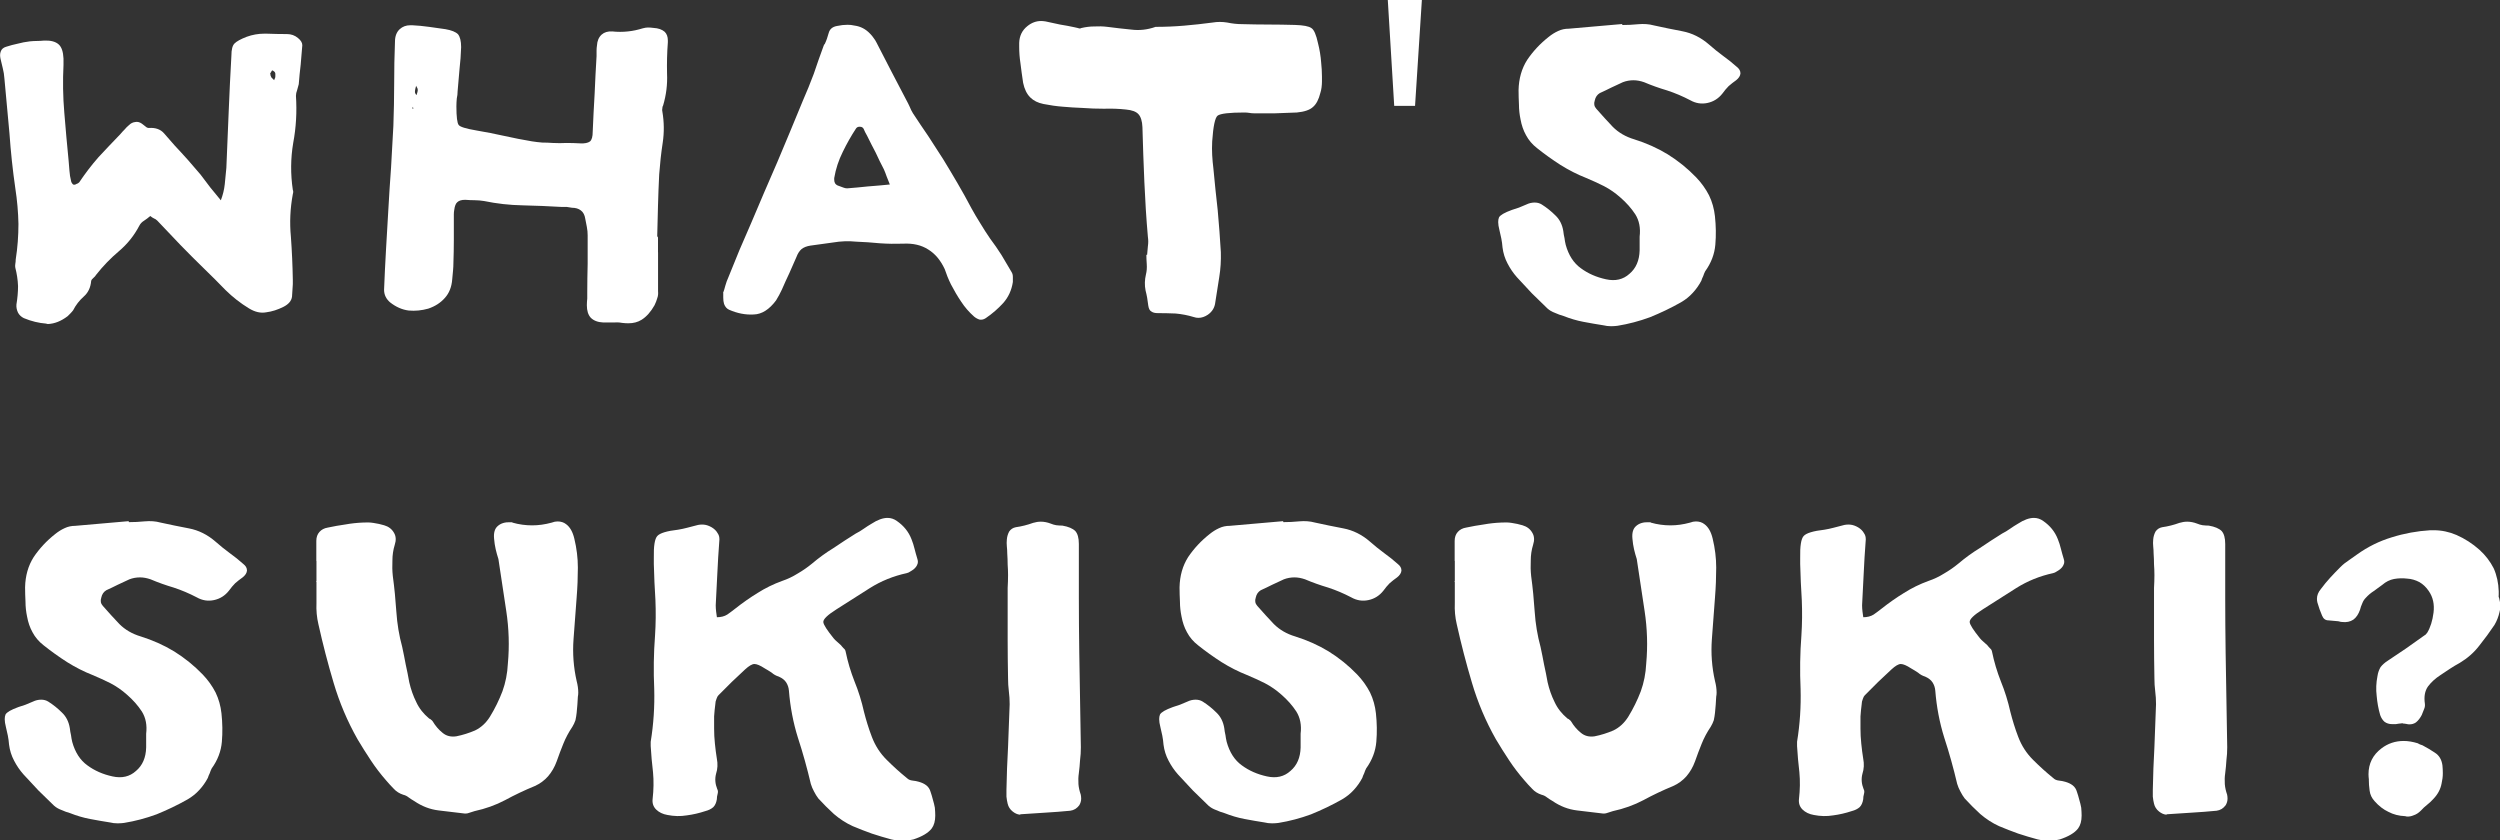
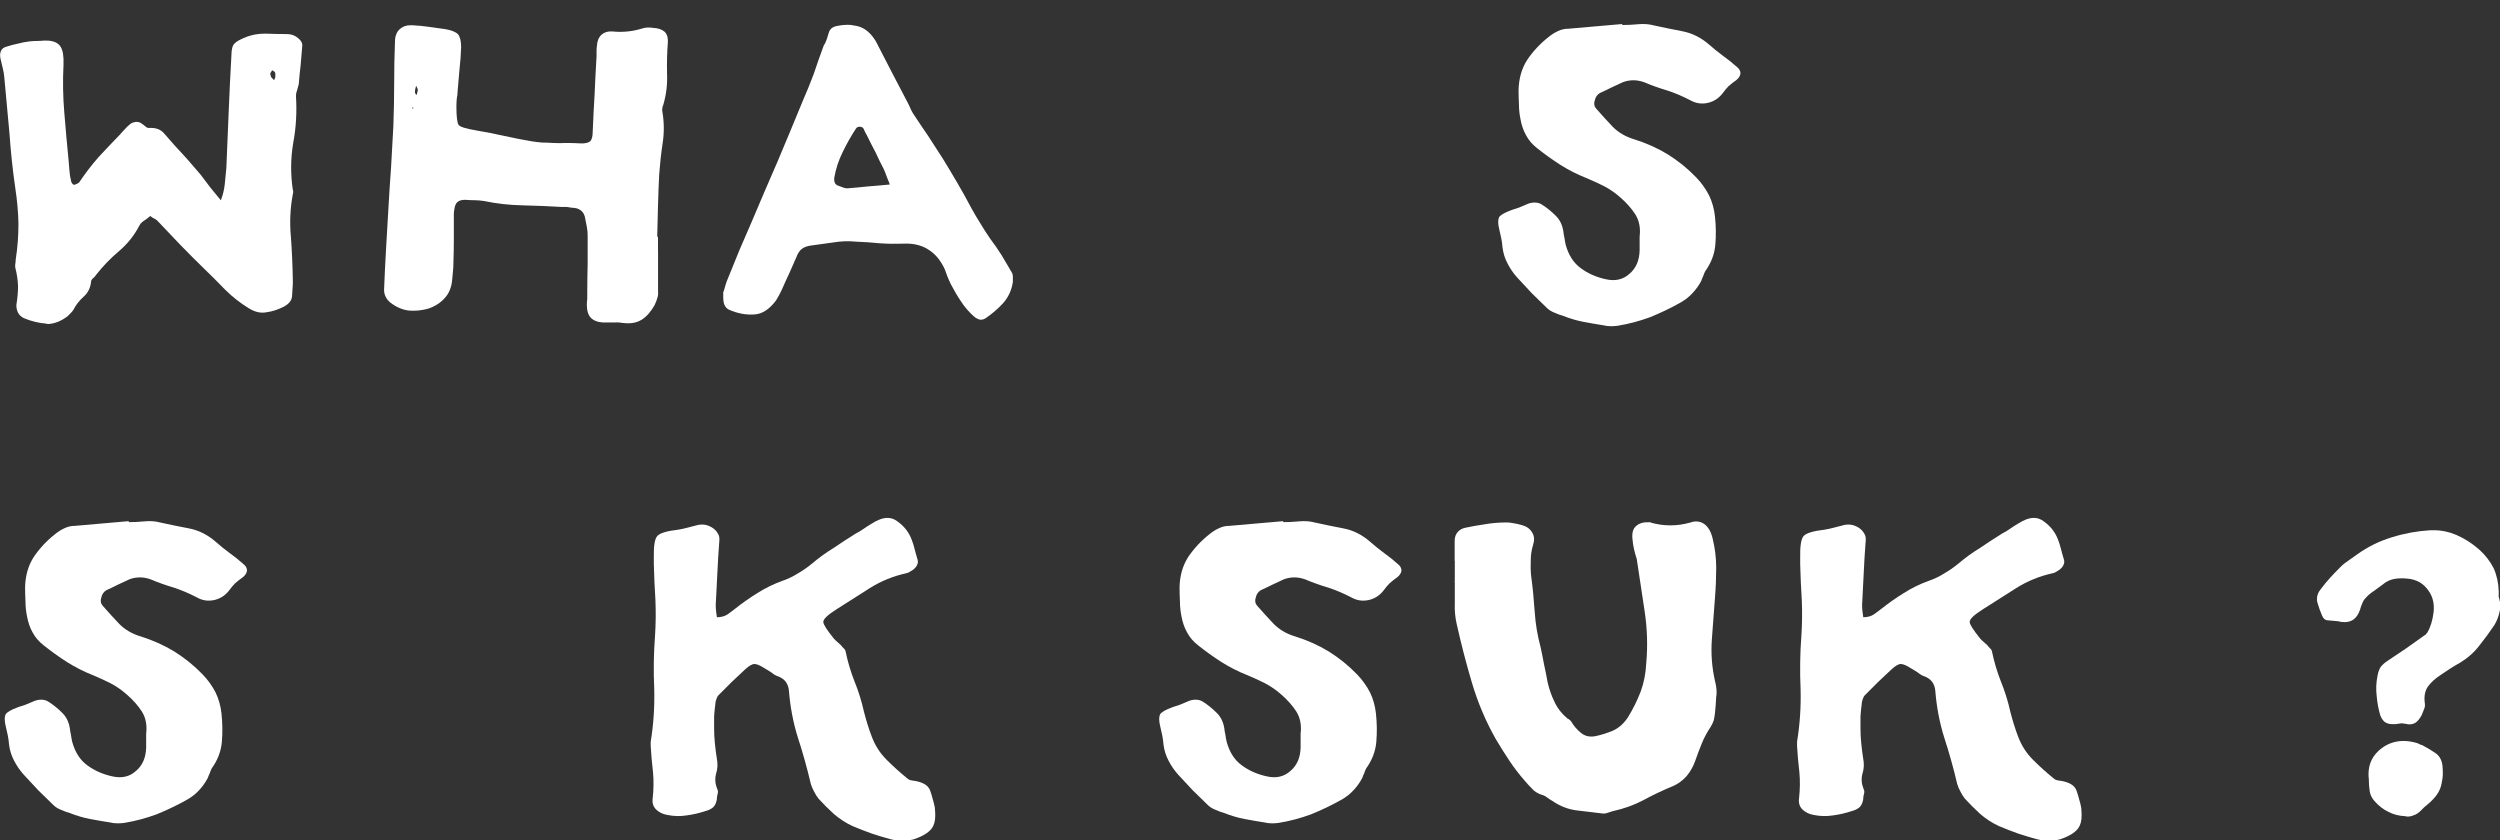
<svg xmlns="http://www.w3.org/2000/svg" id="_レイヤー_2" viewBox="0 0 311.79 104.81">
  <rect x="0" y="0" width="311.79" height="104.81" fill="#333333" stroke="none" />
  <defs>
    <style>.cls-1{fill:#fff;}</style>
  </defs>
  <g id="_デザイン">
    <g>
      <path class="cls-1" d="M27.54,24.99c.26-.68,.42-1.35,.49-2,.06-.68,.13-1.37,.2-2.05,.1-2.31,.2-4.64,.29-6.98s.21-4.69,.34-7.03c0-.75,.13-1.25,.39-1.51s.76-.54,1.51-.83c.72-.26,1.45-.39,2.2-.39h.29c.85,.03,1.69,.05,2.54,.05,.52,0,.98,.16,1.37,.49,.36,.29,.54,.59,.54,.88v.05c-.07,.81-.13,1.61-.2,2.39-.1,.81-.18,1.63-.24,2.44-.07,.26-.13,.5-.2,.73-.1,.26-.15,.5-.15,.73,.13,1.99,.02,3.94-.34,5.86-.33,1.95-.34,3.91-.05,5.86,.03,.07,.05,.15,.05,.24s-.02,.2-.05,.29c-.33,1.79-.41,3.56-.24,5.32,.13,1.79,.21,3.58,.24,5.37v.54c-.03,.52-.07,1.04-.1,1.56-.07,.52-.42,.94-1.07,1.27-.72,.36-1.43,.59-2.15,.68-.68,.13-1.4-.03-2.15-.49-1.07-.65-2.05-1.42-2.93-2.29-.85-.88-1.73-1.76-2.64-2.64-1.01-.98-2-1.97-2.98-2.98-.98-1.04-1.94-2.05-2.88-3.03-.13-.13-.28-.23-.44-.29-.13-.06-.28-.16-.44-.29-.26,.23-.52,.42-.78,.59-.26,.16-.46,.37-.59,.63-.65,1.24-1.5,2.29-2.54,3.17-1.04,.88-1.99,1.86-2.83,2.93-.1,.16-.21,.29-.34,.39-.16,.13-.26,.26-.29,.39-.07,.81-.37,1.46-.93,1.95-.55,.49-.99,1.06-1.32,1.71-.1,.13-.21,.26-.34,.39-.13,.13-.24,.24-.34,.34-.81,.62-1.63,.94-2.44,.98-.1,0-.18-.02-.24-.05-.91-.07-1.84-.29-2.78-.68-.33-.16-.57-.39-.73-.68-.16-.33-.23-.67-.2-1.03,.13-.78,.2-1.55,.2-2.29-.03-.78-.15-1.55-.34-2.29-.03-.13-.03-.29,0-.49,.03-.16,.05-.34,.05-.54,.23-1.46,.34-2.95,.34-4.44-.03-1.46-.16-2.95-.39-4.44-.33-2.28-.57-4.56-.73-6.84-.2-2.28-.41-4.56-.63-6.84-.03-.46-.1-.88-.2-1.27s-.2-.8-.29-1.22c-.03-.16-.05-.31-.05-.44,0-.16,.03-.33,.1-.49,.1-.26,.31-.44,.63-.54,.49-.16,.98-.29,1.46-.39,.49-.13,.99-.23,1.51-.29,.29-.03,.59-.05,.88-.05s.6-.02,.93-.05c.81-.03,1.42,.13,1.81,.49,.36,.33,.55,.91,.59,1.76v.78c-.1,1.99-.07,3.97,.1,5.96,.16,1.99,.34,3.99,.54,6.01,.03,.39,.06,.8,.1,1.22,.03,.46,.1,.88,.2,1.27,0,.1,.05,.21,.15,.34,.06,.1,.15,.15,.24,.15s.2-.03,.29-.1c.13-.03,.24-.1,.34-.2,.72-1.07,1.51-2.12,2.39-3.12,.91-.98,1.82-1.94,2.73-2.88,.16-.2,.34-.39,.54-.59,.16-.2,.34-.37,.54-.54,.23-.23,.49-.36,.78-.39,.26-.06,.54,0,.83,.2,.13,.1,.28,.21,.44,.34,.13,.13,.28,.2,.44,.2,.81-.06,1.45,.16,1.9,.68,.42,.49,.86,.99,1.32,1.51,.55,.59,1.11,1.19,1.66,1.81,.52,.59,1.04,1.19,1.56,1.81,.39,.52,.8,1.06,1.22,1.61,.42,.52,.86,1.06,1.32,1.61Zm6.15-15.82c.03,.07,.05,.15,.05,.24,.03,.07,.06,.15,.1,.24,.06,.07,.11,.11,.15,.15,.06,.07,.13,.13,.2,.2,.03-.1,.06-.18,.1-.24,.03-.06,.05-.15,.05-.24v-.29c0-.1-.02-.16-.05-.2-.03-.06-.08-.11-.15-.15-.07-.06-.13-.1-.2-.1-.03,.03-.07,.08-.1,.15-.03,.07-.08,.15-.15,.24Z" />
      <path class="cls-1" d="M82.07,31.48v4.83c.03,.33,0,.62-.1,.88-.07,.26-.18,.55-.34,.88-.46,.81-.99,1.42-1.61,1.81-.46,.29-1.01,.44-1.66,.44-.26,0-.52-.02-.78-.05-.36-.07-.73-.08-1.12-.05h-1.22c-.68-.03-1.2-.23-1.56-.59-.33-.36-.49-.88-.49-1.56,0-.29,.02-.57,.05-.83v-.78c0-1.17,.02-2.36,.05-3.56v-3.56c0-.33-.03-.67-.1-1.03-.07-.36-.13-.7-.2-1.03-.07-.46-.24-.8-.54-1.03-.29-.23-.67-.34-1.12-.34-.23-.03-.44-.06-.63-.1h-.63c-1.63-.1-3.26-.16-4.88-.2-1.63-.03-3.24-.21-4.83-.54-.39-.06-.78-.1-1.17-.1s-.78-.02-1.17-.05c-.46,0-.78,.1-.98,.29-.2,.16-.33,.49-.39,.98-.03,.16-.05,.34-.05,.54v3.27c0,.91-.02,1.82-.05,2.73,0,.36-.02,.7-.05,1.03-.03,.36-.07,.72-.1,1.07-.07,.94-.37,1.73-.93,2.34-.52,.59-1.2,1.03-2.05,1.32-.81,.23-1.63,.31-2.44,.24-.81-.1-1.6-.44-2.34-1.03-.23-.2-.41-.42-.54-.68-.13-.26-.2-.55-.2-.88,.06-1.66,.15-3.32,.24-4.98l.29-4.98c.1-1.76,.21-3.52,.34-5.27,.1-1.73,.2-3.47,.29-5.22,.06-1.76,.1-3.52,.1-5.27s.03-3.47,.1-5.22c0-.68,.2-1.2,.59-1.56,.36-.33,.8-.49,1.32-.49h.24c.68,.03,1.38,.1,2.1,.2l2.05,.29c.75,.13,1.27,.34,1.56,.63,.26,.33,.39,.86,.39,1.61-.03,.94-.1,1.86-.2,2.73-.07,.91-.15,1.84-.24,2.78,0,.29-.03,.59-.1,.88-.03,.33-.05,.65-.05,.98,0,1.33,.1,2.12,.29,2.34,.16,.23,.9,.46,2.2,.68,1.17,.2,2.33,.42,3.47,.68,1.17,.26,2.33,.49,3.47,.68,.42,.07,.85,.11,1.27,.15,.46,0,.9,.02,1.32,.05,.59,.03,1.16,.03,1.71,0,.59,0,1.16,.02,1.71,.05,.55,.03,.96-.05,1.22-.24,.23-.2,.34-.6,.34-1.22,.06-1.56,.15-3.14,.24-4.74,.06-1.56,.15-3.12,.24-4.69v-.68c0-.23,.02-.44,.05-.63,.03-.59,.23-1.04,.59-1.37,.33-.29,.76-.42,1.32-.39,.65,.07,1.3,.07,1.95,0,.62-.06,1.24-.2,1.86-.39,.23-.06,.44-.1,.63-.1,.23,0,.46,.02,.68,.05,.62,.03,1.09,.2,1.42,.49,.26,.26,.39,.62,.39,1.07v.24c-.1,1.3-.13,2.6-.1,3.91,.06,1.33-.1,2.65-.49,3.96-.07,.1-.1,.23-.1,.39-.03,.13-.03,.24,0,.34,.23,1.33,.24,2.64,.05,3.91-.2,1.3-.34,2.62-.44,3.96-.07,1.3-.11,2.6-.15,3.91-.03,1.33-.07,2.65-.1,3.96l.05-.1,.05-.05v2ZM51.51,13.32s-.07,.1-.1,.2c.03,0,.08,.02,.15,.05-.03-.06-.05-.15-.05-.24Zm.39-2.64c-.03,.16-.07,.29-.1,.39-.03,.13-.05,.26-.05,.39,0,.07,.02,.13,.05,.2,.03,.07,.08,.13,.15,.2,.03-.1,.06-.21,.1-.34,.03-.1,.05-.2,.05-.29s-.02-.18-.05-.24c-.07-.1-.11-.2-.15-.29Z" />
      <path class="cls-1" d="M90.17,36.56c.1-.26,.2-.57,.29-.93,.1-.36,.23-.72,.39-1.07,.46-1.14,.91-2.26,1.37-3.37,.49-1.14,.98-2.26,1.46-3.37,1.07-2.54,2.16-5.08,3.27-7.62,1.07-2.54,2.13-5.08,3.17-7.62,.49-1.11,.94-2.23,1.37-3.37,.39-1.17,.8-2.33,1.22-3.47,.03-.06,.05-.11,.05-.15l.1-.1c.2-.42,.36-.88,.49-1.37,.13-.49,.47-.78,1.03-.88,.46-.1,.9-.15,1.32-.15,.29,0,.59,.03,.88,.1,.75,.1,1.4,.44,1.95,1.03,.16,.16,.31,.34,.44,.54,.13,.16,.24,.34,.34,.54,.62,1.2,1.24,2.41,1.86,3.61,.62,1.17,1.24,2.36,1.86,3.56,.16,.29,.31,.59,.44,.88,.1,.26,.23,.52,.39,.78,.62,.94,1.25,1.89,1.9,2.83,.62,.94,1.24,1.9,1.86,2.88,.62,1.01,1.22,2.02,1.81,3.03,.59,1.01,1.16,2.03,1.71,3.08,.36,.65,.73,1.29,1.12,1.9,.39,.65,.8,1.29,1.22,1.9,.49,.65,.96,1.33,1.42,2.05,.42,.72,.85,1.43,1.27,2.15,.1,.16,.15,.36,.15,.59v.63c-.16,1.04-.57,1.92-1.22,2.64-.62,.68-1.33,1.3-2.15,1.86-.2,.13-.39,.2-.59,.2h-.15c-.26-.07-.5-.2-.73-.39-.62-.55-1.16-1.17-1.61-1.86-.46-.68-.88-1.4-1.27-2.15-.16-.33-.31-.65-.44-.98-.1-.29-.21-.6-.34-.93-.52-1.11-1.2-1.92-2.05-2.44-.85-.55-1.9-.8-3.17-.73-.94,.03-1.9,.02-2.88-.05-.98-.1-1.95-.16-2.93-.2-.98-.1-1.94-.06-2.88,.1-.94,.13-1.89,.26-2.83,.39-.46,.07-.83,.21-1.12,.44-.26,.23-.47,.55-.63,.98-.29,.65-.59,1.32-.88,2-.33,.68-.63,1.37-.93,2.05-.1,.2-.21,.42-.34,.68-.13,.23-.26,.46-.39,.68-.85,1.14-1.77,1.73-2.78,1.76-1.01,.06-2.03-.13-3.08-.59-.29-.13-.5-.37-.63-.73-.07-.23-.1-.49-.1-.78v-.59Zm20.8-13.57c-.13-.36-.26-.68-.39-.98-.1-.29-.21-.59-.34-.88-.36-.68-.7-1.38-1.03-2.1-.36-.68-.72-1.38-1.07-2.1-.07-.13-.15-.28-.24-.44-.07-.16-.13-.31-.2-.44-.1-.16-.24-.24-.44-.24h-.1c-.16,0-.29,.07-.39,.2-.62,.94-1.17,1.92-1.66,2.93-.52,1.04-.88,2.13-1.07,3.27v.2c0,.16,.03,.31,.1,.44,.1,.16,.26,.28,.49,.34,.16,.07,.34,.13,.54,.2,.16,.07,.33,.1,.49,.1,.85-.06,1.71-.15,2.59-.24,.88-.06,1.79-.15,2.73-.24Z" />
-       <path class="cls-1" d="M143.06,31.83c.03-.39,.06-.76,.1-1.12,.06-.39,.06-.78,0-1.17-.2-2.28-.34-4.56-.44-6.84-.1-2.28-.18-4.56-.24-6.84-.03-.75-.2-1.29-.49-1.61-.29-.33-.81-.52-1.56-.59-.91-.1-1.82-.13-2.73-.1-.91,0-1.82-.03-2.73-.1-.81-.03-1.61-.08-2.39-.15-.81-.06-1.63-.18-2.44-.34-.68-.13-1.24-.41-1.66-.83-.42-.42-.72-1.03-.88-1.81-.13-.85-.24-1.68-.34-2.49-.1-.65-.15-1.32-.15-2v-.49c.03-.88,.37-1.58,1.03-2.1,.52-.42,1.09-.63,1.71-.63,.16,0,.34,.02,.54,.05,.59,.13,1.19,.26,1.81,.39,.62,.1,1.22,.21,1.81,.34,.16,.03,.31,.07,.44,.1,.16,.07,.29,.07,.39,0,.55-.13,1.09-.2,1.61-.2,.55-.03,1.11-.02,1.66,.05,.98,.13,1.97,.24,2.98,.34,1.01,.13,2.02,.02,3.03-.34,1.2,0,2.39-.05,3.56-.15s2.36-.23,3.56-.39c.59-.1,1.19-.1,1.81,0,.62,.13,1.24,.2,1.86,.2,1.11,.03,2.2,.05,3.27,.05s2.21,.02,3.32,.05c1.04,.03,1.73,.16,2.05,.39,.33,.2,.6,.83,.83,1.9,.2,.78,.33,1.58,.39,2.39,.06,.59,.1,1.17,.1,1.76v.63c0,.23-.02,.47-.05,.73-.03,.23-.08,.46-.15,.68-.2,.81-.5,1.4-.93,1.76-.39,.36-1.06,.59-2,.68-.88,.03-1.77,.07-2.69,.1h-2.69c-.2,0-.37-.02-.54-.05-.2-.03-.39-.05-.59-.05-1.89,0-3.01,.13-3.37,.39-.33,.26-.55,1.33-.68,3.22-.03,.59-.03,1.16,0,1.71,.03,.55,.08,1.11,.15,1.66,.16,1.73,.34,3.47,.54,5.22,.16,1.76,.29,3.5,.39,5.22,.03,1.04-.03,2.08-.2,3.12-.16,1.07-.33,2.12-.49,3.12-.07,.65-.37,1.17-.93,1.56-.39,.26-.78,.39-1.17,.39-.2,0-.39-.03-.59-.1-.75-.23-1.5-.37-2.25-.44-.75-.03-1.5-.05-2.25-.05-.33,0-.59-.06-.78-.2-.2-.1-.33-.34-.39-.73-.07-.65-.18-1.29-.34-1.9-.13-.65-.11-1.32,.05-2,.1-.39,.13-.81,.1-1.27-.03-.42-.05-.85-.05-1.27v.1h.1Z" />
-       <path class="cls-1" d="M173.08,0h4.25l-.85,13.2h-2.6l-.8-13.2Z" />
      <path class="cls-1" d="M202.32,3.12c.65,0,1.32-.03,2-.1,.68-.06,1.33-.02,1.95,.15,1.17,.26,2.36,.5,3.56,.73,1.2,.23,2.31,.78,3.32,1.66,.55,.49,1.14,.96,1.76,1.42,.59,.42,1.16,.88,1.71,1.37,.29,.23,.44,.49,.44,.78v.05c-.03,.29-.21,.57-.54,.83-.33,.23-.63,.47-.93,.73-.26,.26-.52,.57-.78,.93-.49,.62-1.11,1.01-1.86,1.17-.75,.16-1.46,.05-2.15-.34-.94-.49-1.9-.9-2.88-1.22-.98-.29-1.94-.63-2.88-1.03-.46-.16-.9-.24-1.32-.24-.46,0-.9,.08-1.32,.24-.49,.23-.98,.46-1.46,.68-.46,.23-.93,.46-1.42,.68-.33,.2-.54,.5-.63,.93-.13,.39-.07,.73,.2,1.03,.68,.78,1.37,1.53,2.05,2.25,.72,.72,1.61,1.24,2.69,1.56,1.46,.46,2.85,1.07,4.15,1.86,1.3,.81,2.49,1.77,3.56,2.88,.65,.68,1.19,1.43,1.61,2.25,.39,.81,.63,1.68,.73,2.59,.13,1.2,.15,2.39,.05,3.56s-.52,2.28-1.27,3.32c-.1,.2-.18,.39-.24,.59-.1,.2-.18,.39-.24,.59-.29,.55-.65,1.06-1.07,1.51-.42,.46-.91,.85-1.46,1.17-1.27,.72-2.56,1.33-3.86,1.86-1.33,.49-2.69,.85-4.05,1.07-.23,.03-.46,.05-.68,.05h-.2c-.29,0-.57-.03-.83-.1-.85-.13-1.69-.28-2.54-.44-.85-.16-1.68-.41-2.49-.73-.36-.1-.72-.23-1.07-.39-.36-.13-.67-.31-.93-.54-.68-.65-1.33-1.29-1.95-1.9-.62-.65-1.24-1.32-1.86-2-.46-.52-.85-1.09-1.17-1.71-.33-.62-.54-1.29-.63-2-.03-.39-.08-.76-.15-1.12-.07-.36-.15-.72-.24-1.07-.1-.39-.15-.72-.15-.98,0-.23,.03-.42,.1-.59,.16-.29,.7-.6,1.61-.93l.88-.29c.33-.13,.63-.26,.93-.39,.33-.16,.67-.24,1.03-.24,.33,0,.62,.08,.88,.24,.62,.39,1.19,.85,1.71,1.37,.52,.49,.85,1.14,.98,1.95,.03,.29,.08,.59,.15,.88,.03,.26,.08,.54,.15,.83,.36,1.3,.99,2.28,1.9,2.93,.88,.65,1.92,1.11,3.12,1.37,1.17,.26,2.15,.03,2.93-.68,.81-.68,1.24-1.66,1.27-2.93v-1.71c.13-1.07-.05-2-.54-2.78-.49-.75-1.11-1.45-1.86-2.1-.62-.55-1.3-1.03-2.05-1.42-.72-.36-1.46-.7-2.25-1.03-1.07-.42-2.13-.96-3.17-1.61-1.01-.65-1.99-1.35-2.93-2.1-.59-.46-1.04-.99-1.37-1.61-.33-.59-.55-1.24-.68-1.95-.13-.62-.2-1.24-.2-1.86-.03-.62-.05-1.22-.05-1.81,.03-1.43,.39-2.69,1.07-3.76,.72-1.07,1.61-2.03,2.69-2.88,.36-.29,.75-.54,1.17-.73,.42-.2,.86-.29,1.32-.29,1.11-.1,2.21-.2,3.32-.29,1.11-.1,2.21-.2,3.32-.29l.05,.05v.1Z" />
      <path class="cls-1" d="M16.06,65.12c.65,0,1.32-.03,2-.1,.68-.06,1.33-.02,1.95,.15,1.17,.26,2.36,.5,3.56,.73,1.2,.23,2.31,.78,3.32,1.66,.55,.49,1.14,.96,1.76,1.42,.59,.42,1.16,.88,1.71,1.37,.29,.23,.44,.49,.44,.78v.05c-.03,.29-.21,.57-.54,.83-.33,.23-.63,.47-.93,.73-.26,.26-.52,.57-.78,.93-.49,.62-1.11,1.01-1.86,1.17-.75,.16-1.46,.05-2.15-.34-.94-.49-1.9-.9-2.88-1.22-.98-.29-1.94-.63-2.88-1.03-.46-.16-.9-.24-1.32-.24-.46,0-.9,.08-1.32,.24-.49,.23-.98,.46-1.46,.68-.46,.23-.93,.46-1.42,.68-.33,.2-.54,.5-.63,.93-.13,.39-.07,.73,.2,1.03,.68,.78,1.37,1.53,2.05,2.25,.72,.72,1.61,1.24,2.69,1.56,1.46,.46,2.85,1.07,4.15,1.86,1.3,.81,2.49,1.77,3.56,2.88,.65,.68,1.19,1.43,1.61,2.25,.39,.81,.63,1.68,.73,2.59,.13,1.2,.15,2.39,.05,3.56s-.52,2.28-1.27,3.32c-.1,.2-.18,.39-.24,.59-.1,.2-.18,.39-.24,.59-.29,.55-.65,1.06-1.07,1.51-.42,.46-.91,.85-1.46,1.17-1.27,.72-2.56,1.33-3.86,1.86-1.33,.49-2.69,.85-4.05,1.07-.23,.03-.46,.05-.68,.05h-.2c-.29,0-.57-.03-.83-.1-.85-.13-1.69-.28-2.54-.44-.85-.16-1.68-.41-2.49-.73-.36-.1-.72-.23-1.07-.39-.36-.13-.67-.31-.93-.54-.68-.65-1.33-1.29-1.95-1.9-.62-.65-1.24-1.32-1.86-2-.46-.52-.85-1.09-1.17-1.71-.33-.62-.54-1.29-.63-2-.03-.39-.08-.76-.15-1.12-.07-.36-.15-.72-.24-1.07-.1-.39-.15-.72-.15-.98,0-.23,.03-.42,.1-.59,.16-.29,.7-.6,1.61-.93l.88-.29c.33-.13,.63-.26,.93-.39,.33-.16,.67-.24,1.03-.24,.33,0,.62,.08,.88,.24,.62,.39,1.19,.85,1.71,1.37,.52,.49,.85,1.14,.98,1.95,.03,.29,.08,.59,.15,.88,.03,.26,.08,.54,.15,.83,.36,1.3,.99,2.28,1.9,2.93,.88,.65,1.92,1.11,3.12,1.37,1.17,.26,2.15,.03,2.93-.68,.81-.68,1.24-1.66,1.27-2.93v-1.71c.13-1.07-.05-2-.54-2.78-.49-.75-1.11-1.45-1.86-2.1-.62-.55-1.3-1.03-2.05-1.42-.72-.36-1.46-.7-2.25-1.03-1.07-.42-2.13-.96-3.17-1.61-1.01-.65-1.99-1.35-2.93-2.1-.59-.46-1.04-.99-1.37-1.61-.33-.59-.55-1.24-.68-1.95-.13-.62-.2-1.24-.2-1.86-.03-.62-.05-1.22-.05-1.81,.03-1.43,.39-2.69,1.07-3.76,.72-1.07,1.61-2.03,2.69-2.88,.36-.29,.75-.54,1.17-.73,.42-.2,.86-.29,1.32-.29,1.11-.1,2.21-.2,3.32-.29,1.11-.1,2.21-.2,3.32-.29l.05,.05v.1Z" />
-       <path class="cls-1" d="M39.45,69.95v-2.49c0-.46,.13-.83,.39-1.12,.26-.29,.6-.47,1.03-.54,.75-.16,1.48-.29,2.2-.39,.72-.13,1.45-.21,2.2-.24,.46-.03,.9-.02,1.32,.05,.46,.07,.9,.16,1.32,.29,.55,.16,.96,.47,1.22,.93,.26,.42,.29,.93,.1,1.51-.2,.65-.29,1.3-.29,1.95-.03,.65-.02,1.3,.05,1.95,.2,1.46,.34,2.95,.44,4.44,.1,1.5,.34,2.96,.73,4.39,.16,.75,.31,1.48,.44,2.2,.16,.72,.31,1.45,.44,2.2,.2,.88,.49,1.71,.88,2.49,.36,.78,.9,1.46,1.61,2.05,.1,.03,.18,.08,.24,.15,.06,.03,.13,.1,.2,.2,.33,.55,.73,1.03,1.22,1.42,.46,.39,1.03,.54,1.71,.44,.81-.16,1.59-.41,2.34-.73,.75-.36,1.37-.93,1.86-1.71,.62-1.01,1.14-2.07,1.56-3.17,.39-1.07,.62-2.23,.68-3.47,.2-2.18,.13-4.36-.2-6.54-.33-2.15-.65-4.31-.98-6.49-.13-.39-.24-.8-.34-1.22-.1-.42-.16-.86-.2-1.32-.07-.72,.08-1.24,.44-1.56,.39-.36,.93-.52,1.61-.49h.15c.06,0,.1,.02,.1,.05,.81,.23,1.63,.34,2.44,.34s1.59-.11,2.44-.34c.26-.1,.5-.15,.73-.15,.42,0,.78,.11,1.07,.34,.49,.36,.83,.96,1.03,1.81,.29,1.2,.44,2.41,.44,3.61s-.05,2.47-.15,3.71c-.13,1.76-.26,3.5-.39,5.22-.13,1.76,0,3.5,.39,5.22,.13,.49,.2,.98,.2,1.46,0,.16-.02,.33-.05,.49-.03,.65-.08,1.32-.15,2-.03,.29-.08,.6-.15,.93-.1,.29-.23,.57-.39,.83-.46,.68-.83,1.38-1.12,2.1-.29,.72-.57,1.45-.83,2.2-.26,.72-.62,1.33-1.07,1.86-.46,.52-1.01,.93-1.66,1.22-1.27,.52-2.51,1.11-3.71,1.76-1.17,.62-2.44,1.07-3.81,1.37-.2,.06-.41,.13-.63,.2-.16,.06-.31,.1-.44,.1h-.15c-1.07-.13-2.17-.26-3.27-.39-1.07-.13-2.08-.52-3.03-1.17-.23-.13-.46-.28-.68-.44-.2-.16-.42-.28-.68-.34-.49-.16-.88-.41-1.17-.73-.33-.33-.65-.68-.98-1.07-.68-.78-1.32-1.61-1.9-2.49s-1.14-1.76-1.66-2.64c-1.27-2.25-2.26-4.59-2.98-7.03-.72-2.41-1.35-4.85-1.9-7.32-.2-.85-.28-1.73-.24-2.64v-2.64s-.05-.02-.05-.05l.05-.05v-2.49Z" />
      <path class="cls-1" d="M89.39,76.98c.52,0,.96-.11,1.32-.34,.33-.23,.65-.47,.98-.73,.91-.72,1.84-1.37,2.78-1.95,.98-.62,2-1.12,3.08-1.51,.68-.23,1.33-.54,1.95-.93,.62-.36,1.2-.76,1.76-1.22,.85-.72,1.74-1.37,2.69-1.95,.91-.62,1.84-1.22,2.78-1.81,.33-.16,.65-.36,.98-.59,.33-.23,.65-.44,.98-.63,.75-.49,1.42-.73,2-.73,.42,0,.81,.13,1.17,.39,.85,.59,1.45,1.33,1.81,2.25,.16,.39,.29,.8,.39,1.22,.1,.39,.21,.8,.34,1.22,.1,.29,.1,.54,0,.73-.07,.2-.21,.39-.44,.59-.13,.1-.28,.2-.44,.29-.13,.1-.28,.16-.44,.2-1.66,.36-3.19,.98-4.59,1.86-1.37,.88-2.75,1.76-4.15,2.64-1.14,.72-1.69,1.25-1.66,1.61,.03,.33,.46,.99,1.27,2,.13,.16,.28,.31,.44,.44,.16,.16,.33,.31,.49,.44,.1,.13,.21,.26,.34,.39,.13,.1,.21,.23,.24,.39,.26,1.27,.63,2.52,1.12,3.76,.49,1.2,.88,2.46,1.17,3.76,.13,.52,.28,1.04,.44,1.56,.16,.52,.34,1.04,.54,1.56,.42,1.11,1.04,2.07,1.86,2.88,.81,.81,1.66,1.58,2.54,2.29,.16,.16,.39,.26,.68,.29,.29,.03,.55,.08,.78,.15,.36,.1,.67,.24,.93,.44,.26,.2,.44,.47,.54,.83,.1,.29,.2,.62,.29,.98,.1,.33,.18,.65,.24,.98,.03,.36,.05,.68,.05,.98,0,.68-.15,1.22-.44,1.61-.42,.55-1.19,1.01-2.29,1.37-.42,.1-.88,.15-1.37,.15s-.94-.05-1.37-.15c-.85-.23-1.66-.47-2.44-.73-.81-.29-1.61-.6-2.39-.93-.85-.39-1.63-.9-2.34-1.51-.68-.62-1.33-1.27-1.95-1.95-.2-.26-.37-.55-.54-.88-.16-.29-.29-.6-.39-.93-.46-1.95-.99-3.87-1.61-5.76-.59-1.89-.96-3.84-1.12-5.86-.03-.39-.15-.73-.34-1.03s-.5-.54-.93-.73c-.33-.1-.62-.26-.88-.49-.29-.2-.59-.37-.88-.54-.55-.36-.98-.54-1.27-.54s-.68,.23-1.17,.68c-.55,.52-1.11,1.04-1.66,1.56l-1.66,1.66c-.1,.1-.18,.24-.24,.44-.1,.23-.15,.46-.15,.68-.07,.49-.11,.99-.15,1.51v1.51c0,.62,.03,1.25,.1,1.9,.06,.65,.15,1.27,.24,1.86,.13,.65,.1,1.29-.1,1.9-.16,.62-.11,1.25,.15,1.9,.1,.16,.11,.36,.05,.59-.07,.23-.1,.46-.1,.68-.07,.42-.21,.75-.44,.98-.26,.23-.59,.39-.98,.49-.78,.26-1.56,.44-2.34,.54-.78,.13-1.58,.11-2.39-.05-.59-.1-1.06-.33-1.42-.68-.36-.36-.5-.8-.44-1.32,.13-1.14,.15-2.25,.05-3.32-.13-1.11-.23-2.2-.29-3.27v-.54c.36-2.21,.5-4.41,.44-6.59-.1-2.21-.07-4.43,.1-6.64,.1-1.5,.11-2.98,.05-4.44-.1-1.5-.16-2.99-.2-4.49v-.78c-.03-1.46,.11-2.38,.44-2.73,.33-.36,1.19-.62,2.59-.78,.39-.06,.76-.15,1.12-.24,.36-.1,.73-.2,1.12-.29,.33-.1,.65-.13,.98-.1,.33,.03,.65,.15,.98,.34,.33,.2,.57,.44,.73,.73,.2,.26,.26,.62,.2,1.07-.1,1.3-.18,2.62-.24,3.96-.07,1.3-.13,2.62-.2,3.96,0,.26,.02,.52,.05,.78,.03,.23,.06,.47,.1,.73Z" />
-       <path class="cls-1" d="M134.6,81.28c.03,1.99,.06,3.97,.1,5.96,.03,1.99,.06,3.97,.1,5.96,0,.55-.03,1.09-.1,1.61-.03,.52-.08,1.06-.15,1.61-.07,.46-.08,.91-.05,1.37,.03,.42,.13,.86,.29,1.32,.03,.16,.05,.33,.05,.49,0,.29-.08,.57-.24,.83-.29,.39-.67,.62-1.12,.68-1.04,.1-2.08,.18-3.12,.24-1.01,.06-2.03,.13-3.08,.2-.03,.03-.07,.05-.1,.05-.29-.03-.59-.16-.88-.39-.33-.26-.54-.59-.63-.98-.07-.26-.11-.55-.15-.88v-.83c.03-1.79,.1-3.58,.2-5.37,.06-1.76,.13-3.53,.2-5.32,0-.55-.03-1.09-.1-1.61-.07-.55-.1-1.09-.1-1.61-.03-1.63-.05-3.24-.05-4.83v-6.45c.03-.55,.05-1.09,.05-1.61,0-.46-.02-.9-.05-1.32,0-.46-.02-.91-.05-1.37,0-.29-.02-.59-.05-.88-.03-.29-.03-.59,0-.88,.03-.36,.13-.68,.29-.98,.2-.29,.47-.47,.83-.54,.72-.1,1.43-.28,2.15-.54,.33-.1,.65-.15,.98-.15,.39,0,.8,.08,1.22,.24,.23,.1,.46,.16,.68,.2,.26,.03,.52,.05,.78,.05,.75,.13,1.29,.36,1.61,.68,.29,.33,.44,.86,.44,1.61v6.74c0,2.25,.02,4.48,.05,6.69Z" />
      <path class="cls-1" d="M160.04,65.12c.65,0,1.32-.03,2-.1,.68-.06,1.33-.02,1.95,.15,1.17,.26,2.36,.5,3.56,.73,1.2,.23,2.31,.78,3.32,1.66,.55,.49,1.14,.96,1.76,1.42,.59,.42,1.16,.88,1.71,1.37,.29,.23,.44,.49,.44,.78v.05c-.03,.29-.21,.57-.54,.83-.33,.23-.63,.47-.93,.73-.26,.26-.52,.57-.78,.93-.49,.62-1.11,1.01-1.86,1.17-.75,.16-1.46,.05-2.15-.34-.94-.49-1.9-.9-2.88-1.22-.98-.29-1.94-.63-2.88-1.03-.46-.16-.9-.24-1.32-.24-.46,0-.9,.08-1.32,.24-.49,.23-.98,.46-1.46,.68-.46,.23-.93,.46-1.42,.68-.33,.2-.54,.5-.63,.93-.13,.39-.07,.73,.2,1.03,.68,.78,1.37,1.53,2.05,2.25,.72,.72,1.61,1.24,2.69,1.56,1.46,.46,2.85,1.07,4.15,1.86,1.3,.81,2.49,1.77,3.56,2.88,.65,.68,1.19,1.43,1.61,2.25,.39,.81,.63,1.68,.73,2.59,.13,1.2,.15,2.39,.05,3.56s-.52,2.28-1.27,3.32c-.1,.2-.18,.39-.24,.59-.1,.2-.18,.39-.24,.59-.29,.55-.65,1.06-1.07,1.51-.42,.46-.91,.85-1.46,1.17-1.27,.72-2.56,1.33-3.86,1.86-1.33,.49-2.69,.85-4.05,1.07-.23,.03-.46,.05-.68,.05h-.2c-.29,0-.57-.03-.83-.1-.85-.13-1.69-.28-2.54-.44-.85-.16-1.68-.41-2.49-.73-.36-.1-.72-.23-1.07-.39-.36-.13-.67-.31-.93-.54-.68-.65-1.33-1.29-1.95-1.9-.62-.65-1.24-1.32-1.86-2-.46-.52-.85-1.09-1.17-1.71-.33-.62-.54-1.29-.63-2-.03-.39-.08-.76-.15-1.12-.07-.36-.15-.72-.24-1.07-.1-.39-.15-.72-.15-.98,0-.23,.03-.42,.1-.59,.16-.29,.7-.6,1.61-.93l.88-.29c.33-.13,.63-.26,.93-.39,.33-.16,.67-.24,1.03-.24,.33,0,.62,.08,.88,.24,.62,.39,1.19,.85,1.71,1.37,.52,.49,.85,1.14,.98,1.95,.03,.29,.08,.59,.15,.88,.03,.26,.08,.54,.15,.83,.36,1.3,.99,2.28,1.9,2.93,.88,.65,1.92,1.11,3.12,1.37,1.17,.26,2.15,.03,2.93-.68,.81-.68,1.24-1.66,1.27-2.93v-1.71c.13-1.07-.05-2-.54-2.78-.49-.75-1.11-1.45-1.86-2.1-.62-.55-1.3-1.03-2.05-1.42-.72-.36-1.46-.7-2.25-1.03-1.07-.42-2.13-.96-3.17-1.61-1.01-.65-1.99-1.35-2.93-2.1-.59-.46-1.04-.99-1.37-1.61-.33-.59-.55-1.24-.68-1.95-.13-.62-.2-1.24-.2-1.86-.03-.62-.05-1.22-.05-1.81,.03-1.43,.39-2.69,1.07-3.76,.72-1.07,1.61-2.03,2.69-2.88,.36-.29,.75-.54,1.17-.73,.42-.2,.86-.29,1.32-.29,1.11-.1,2.21-.2,3.32-.29,1.11-.1,2.21-.2,3.32-.29l.05,.05v.1Z" />
      <path class="cls-1" d="M181.42,69.95v-2.49c0-.46,.13-.83,.39-1.12,.26-.29,.6-.47,1.03-.54,.75-.16,1.48-.29,2.2-.39,.72-.13,1.45-.21,2.2-.24,.46-.03,.9-.02,1.32,.05,.46,.07,.9,.16,1.32,.29,.55,.16,.96,.47,1.22,.93,.26,.42,.29,.93,.1,1.51-.2,.65-.29,1.3-.29,1.95-.03,.65-.02,1.3,.05,1.95,.2,1.46,.34,2.95,.44,4.44,.1,1.5,.34,2.96,.73,4.39,.16,.75,.31,1.48,.44,2.2,.16,.72,.31,1.45,.44,2.2,.2,.88,.49,1.71,.88,2.49,.36,.78,.9,1.46,1.61,2.05,.1,.03,.18,.08,.24,.15,.06,.03,.13,.1,.2,.2,.33,.55,.73,1.03,1.22,1.42,.46,.39,1.03,.54,1.71,.44,.81-.16,1.59-.41,2.34-.73,.75-.36,1.37-.93,1.86-1.71,.62-1.01,1.14-2.07,1.56-3.17,.39-1.07,.62-2.23,.68-3.47,.2-2.18,.13-4.36-.2-6.54-.33-2.15-.65-4.31-.98-6.49-.13-.39-.24-.8-.34-1.22-.1-.42-.16-.86-.2-1.32-.07-.72,.08-1.24,.44-1.56,.39-.36,.93-.52,1.61-.49h.15c.06,0,.1,.02,.1,.05,.81,.23,1.63,.34,2.44,.34s1.59-.11,2.44-.34c.26-.1,.5-.15,.73-.15,.42,0,.78,.11,1.07,.34,.49,.36,.83,.96,1.03,1.81,.29,1.2,.44,2.41,.44,3.61s-.05,2.47-.15,3.71c-.13,1.76-.26,3.5-.39,5.22-.13,1.76,0,3.5,.39,5.22,.13,.49,.2,.98,.2,1.46,0,.16-.02,.33-.05,.49-.03,.65-.08,1.32-.15,2-.03,.29-.08,.6-.15,.93-.1,.29-.23,.57-.39,.83-.46,.68-.83,1.38-1.12,2.1-.29,.72-.57,1.45-.83,2.2-.26,.72-.62,1.33-1.07,1.86-.46,.52-1.01,.93-1.66,1.22-1.27,.52-2.51,1.11-3.71,1.76-1.17,.62-2.44,1.07-3.81,1.37-.2,.06-.41,.13-.63,.2-.16,.06-.31,.1-.44,.1h-.15c-1.07-.13-2.17-.26-3.27-.39-1.07-.13-2.08-.52-3.03-1.17-.23-.13-.46-.28-.68-.44-.2-.16-.42-.28-.68-.34-.49-.16-.88-.41-1.17-.73-.33-.33-.65-.68-.98-1.07-.68-.78-1.32-1.61-1.9-2.49s-1.14-1.76-1.66-2.64c-1.27-2.25-2.26-4.59-2.98-7.03-.72-2.41-1.35-4.85-1.9-7.32-.2-.85-.28-1.73-.24-2.64v-2.64s-.05-.02-.05-.05l.05-.05v-2.49Z" />
      <path class="cls-1" d="M232.36,76.98c.52,0,.96-.11,1.32-.34,.33-.23,.65-.47,.98-.73,.91-.72,1.84-1.37,2.78-1.95,.98-.62,2-1.12,3.08-1.51,.68-.23,1.33-.54,1.95-.93,.62-.36,1.2-.76,1.76-1.22,.85-.72,1.74-1.37,2.69-1.95,.91-.62,1.84-1.22,2.78-1.81,.33-.16,.65-.36,.98-.59,.33-.23,.65-.44,.98-.63,.75-.49,1.42-.73,2-.73,.42,0,.81,.13,1.17,.39,.85,.59,1.45,1.33,1.81,2.25,.16,.39,.29,.8,.39,1.22,.1,.39,.21,.8,.34,1.22,.1,.29,.1,.54,0,.73-.07,.2-.21,.39-.44,.59-.13,.1-.28,.2-.44,.29-.13,.1-.28,.16-.44,.2-1.66,.36-3.19,.98-4.59,1.86-1.37,.88-2.75,1.76-4.15,2.64-1.14,.72-1.69,1.25-1.66,1.61,.03,.33,.46,.99,1.27,2,.13,.16,.28,.31,.44,.44,.16,.16,.33,.31,.49,.44,.1,.13,.21,.26,.34,.39,.13,.1,.21,.23,.24,.39,.26,1.27,.63,2.52,1.12,3.76,.49,1.2,.88,2.46,1.17,3.76,.13,.52,.28,1.04,.44,1.56,.16,.52,.34,1.04,.54,1.56,.42,1.11,1.04,2.07,1.86,2.88,.81,.81,1.66,1.58,2.54,2.29,.16,.16,.39,.26,.68,.29,.29,.03,.55,.08,.78,.15,.36,.1,.67,.24,.93,.44,.26,.2,.44,.47,.54,.83,.1,.29,.2,.62,.29,.98,.1,.33,.18,.65,.24,.98,.03,.36,.05,.68,.05,.98,0,.68-.15,1.22-.44,1.61-.42,.55-1.19,1.01-2.29,1.37-.42,.1-.88,.15-1.37,.15s-.94-.05-1.37-.15c-.85-.23-1.66-.47-2.44-.73-.81-.29-1.61-.6-2.39-.93-.85-.39-1.63-.9-2.34-1.51-.68-.62-1.33-1.27-1.95-1.95-.2-.26-.37-.55-.54-.88-.16-.29-.29-.6-.39-.93-.46-1.95-.99-3.87-1.61-5.76-.59-1.89-.96-3.84-1.12-5.86-.03-.39-.15-.73-.34-1.03s-.5-.54-.93-.73c-.33-.1-.62-.26-.88-.49-.29-.2-.59-.37-.88-.54-.55-.36-.98-.54-1.27-.54s-.68,.23-1.17,.68c-.55,.52-1.11,1.04-1.66,1.56l-1.66,1.66c-.1,.1-.18,.24-.24,.44-.1,.23-.15,.46-.15,.68-.07,.49-.11,.99-.15,1.51v1.51c0,.62,.03,1.25,.1,1.9,.06,.65,.15,1.27,.24,1.86,.13,.65,.1,1.29-.1,1.9-.16,.62-.11,1.25,.15,1.9,.1,.16,.11,.36,.05,.59-.07,.23-.1,.46-.1,.68-.07,.42-.21,.75-.44,.98-.26,.23-.59,.39-.98,.49-.78,.26-1.56,.44-2.34,.54-.78,.13-1.58,.11-2.39-.05-.59-.1-1.06-.33-1.42-.68-.36-.36-.5-.8-.44-1.32,.13-1.14,.15-2.25,.05-3.32-.13-1.11-.23-2.2-.29-3.27v-.54c.36-2.21,.5-4.41,.44-6.59-.1-2.21-.07-4.43,.1-6.64,.1-1.5,.11-2.98,.05-4.44-.1-1.5-.16-2.99-.2-4.49v-.78c-.03-1.46,.11-2.38,.44-2.73,.33-.36,1.19-.62,2.59-.78,.39-.06,.76-.15,1.12-.24,.36-.1,.73-.2,1.12-.29,.33-.1,.65-.13,.98-.1,.33,.03,.65,.15,.98,.34,.33,.2,.57,.44,.73,.73,.2,.26,.26,.62,.2,1.07-.1,1.3-.18,2.62-.24,3.96-.07,1.3-.13,2.62-.2,3.96,0,.26,.02,.52,.05,.78,.03,.23,.06,.47,.1,.73Z" />
-       <path class="cls-1" d="M277.57,81.28c.03,1.99,.06,3.97,.1,5.96,.03,1.99,.06,3.97,.1,5.96,0,.55-.03,1.09-.1,1.61-.03,.52-.08,1.06-.15,1.61-.07,.46-.08,.91-.05,1.37,.03,.42,.13,.86,.29,1.32,.03,.16,.05,.33,.05,.49,0,.29-.08,.57-.24,.83-.29,.39-.67,.62-1.12,.68-1.04,.1-2.08,.18-3.12,.24-1.01,.06-2.03,.13-3.08,.2-.03,.03-.07,.05-.1,.05-.29-.03-.59-.16-.88-.39-.33-.26-.54-.59-.63-.98-.07-.26-.11-.55-.15-.88v-.83c.03-1.79,.1-3.58,.2-5.37,.06-1.76,.13-3.53,.2-5.32,0-.55-.03-1.09-.1-1.61-.07-.55-.1-1.09-.1-1.61-.03-1.63-.05-3.24-.05-4.83v-6.45c.03-.55,.05-1.09,.05-1.61,0-.46-.02-.9-.05-1.32,0-.46-.02-.91-.05-1.37,0-.29-.02-.59-.05-.88-.03-.29-.03-.59,0-.88,.03-.36,.13-.68,.29-.98,.2-.29,.47-.47,.83-.54,.72-.1,1.43-.28,2.15-.54,.33-.1,.65-.15,.98-.15,.39,0,.8,.08,1.22,.24,.23,.1,.46,.16,.68,.2,.26,.03,.52,.05,.78,.05,.75,.13,1.29,.36,1.61,.68,.29,.33,.44,.86,.44,1.61v6.74c0,2.25,.02,4.48,.05,6.69Z" />
      <path class="cls-1" d="M299.54,90.21c-.33,.03-.57,.07-.73,.1h-.49c-.36,0-.67-.1-.93-.29-.23-.2-.41-.47-.54-.83-.23-.78-.37-1.58-.44-2.39-.1-.81-.07-1.64,.1-2.49,.06-.42,.2-.8,.39-1.12,.23-.29,.52-.55,.88-.78,.78-.52,1.53-1.03,2.25-1.51,.75-.52,1.48-1.04,2.2-1.56,.1-.06,.2-.13,.29-.2,.06-.06,.13-.15,.2-.24,.39-.65,.65-1.48,.78-2.49,.13-1.04-.07-1.94-.59-2.69-.33-.49-.72-.86-1.17-1.12-.49-.26-1.01-.41-1.56-.44-.52-.06-1.06-.05-1.61,.05-.52,.1-1.01,.34-1.46,.73-.36,.26-.72,.52-1.07,.78-.36,.23-.68,.5-.98,.83-.2,.2-.34,.42-.44,.68-.13,.29-.23,.57-.29,.83-.2,.55-.47,.96-.83,1.22-.39,.26-.86,.36-1.42,.29-.1,0-.2-.02-.29-.05-.1-.03-.2-.05-.29-.05-.36-.03-.73-.06-1.12-.1-.36,0-.62-.2-.78-.59-.23-.52-.42-1.07-.59-1.66-.03-.13-.05-.28-.05-.44,0-.42,.16-.83,.49-1.22,.36-.49,.75-.96,1.17-1.42,.42-.46,.85-.9,1.27-1.32,.33-.33,.67-.6,1.03-.83,.36-.26,.7-.5,1.03-.73,1.37-.98,2.82-1.69,4.35-2.15,1.56-.49,3.16-.78,4.79-.88h.44c.98,0,1.92,.2,2.83,.59,1.04,.46,2,1.07,2.88,1.86,.75,.68,1.33,1.45,1.76,2.29,.39,.88,.6,1.84,.63,2.88v.44c-.03,.13-.02,.26,.05,.39,.1,.36,.15,.72,.15,1.07,0,.23-.03,.46-.1,.68-.13,.59-.34,1.12-.63,1.61-.59,.88-1.22,1.74-1.9,2.59-.65,.85-1.46,1.56-2.44,2.15-.42,.23-.83,.47-1.22,.73-.39,.26-.78,.52-1.17,.78-.65,.42-1.17,.9-1.56,1.42-.39,.55-.52,1.27-.39,2.15,.03,.23,0,.46-.1,.68-.1,.26-.2,.5-.29,.73-.2,.39-.44,.7-.73,.93-.23,.16-.5,.24-.83,.24-.1,0-.21-.02-.34-.05-.16-.03-.29-.05-.39-.05-.13-.03-.18-.05-.15-.05Zm-4.1,7.03c-.03-.23-.05-.46-.05-.68,0-1.33,.54-2.41,1.61-3.22,.81-.62,1.74-.93,2.78-.93,.55,0,1.14,.1,1.76,.29,.1,.07,.2,.11,.29,.15,.1,.03,.2,.07,.29,.1,.55,.29,1.07,.6,1.56,.93,.52,.33,.83,.85,.93,1.56,.03,.33,.05,.65,.05,.98,0,.42-.05,.85-.15,1.27-.13,.72-.47,1.37-1.03,1.95-.23,.26-.49,.5-.78,.73-.29,.23-.55,.47-.78,.73-.29,.29-.6,.49-.93,.59-.23,.1-.47,.15-.73,.15-.1,0-.2-.02-.29-.05-.78-.03-1.48-.21-2.1-.54-.62-.29-1.19-.73-1.71-1.32-.36-.39-.57-.83-.63-1.32-.07-.49-.1-.94-.1-1.37Z" />
    </g>
  </g>
</svg>